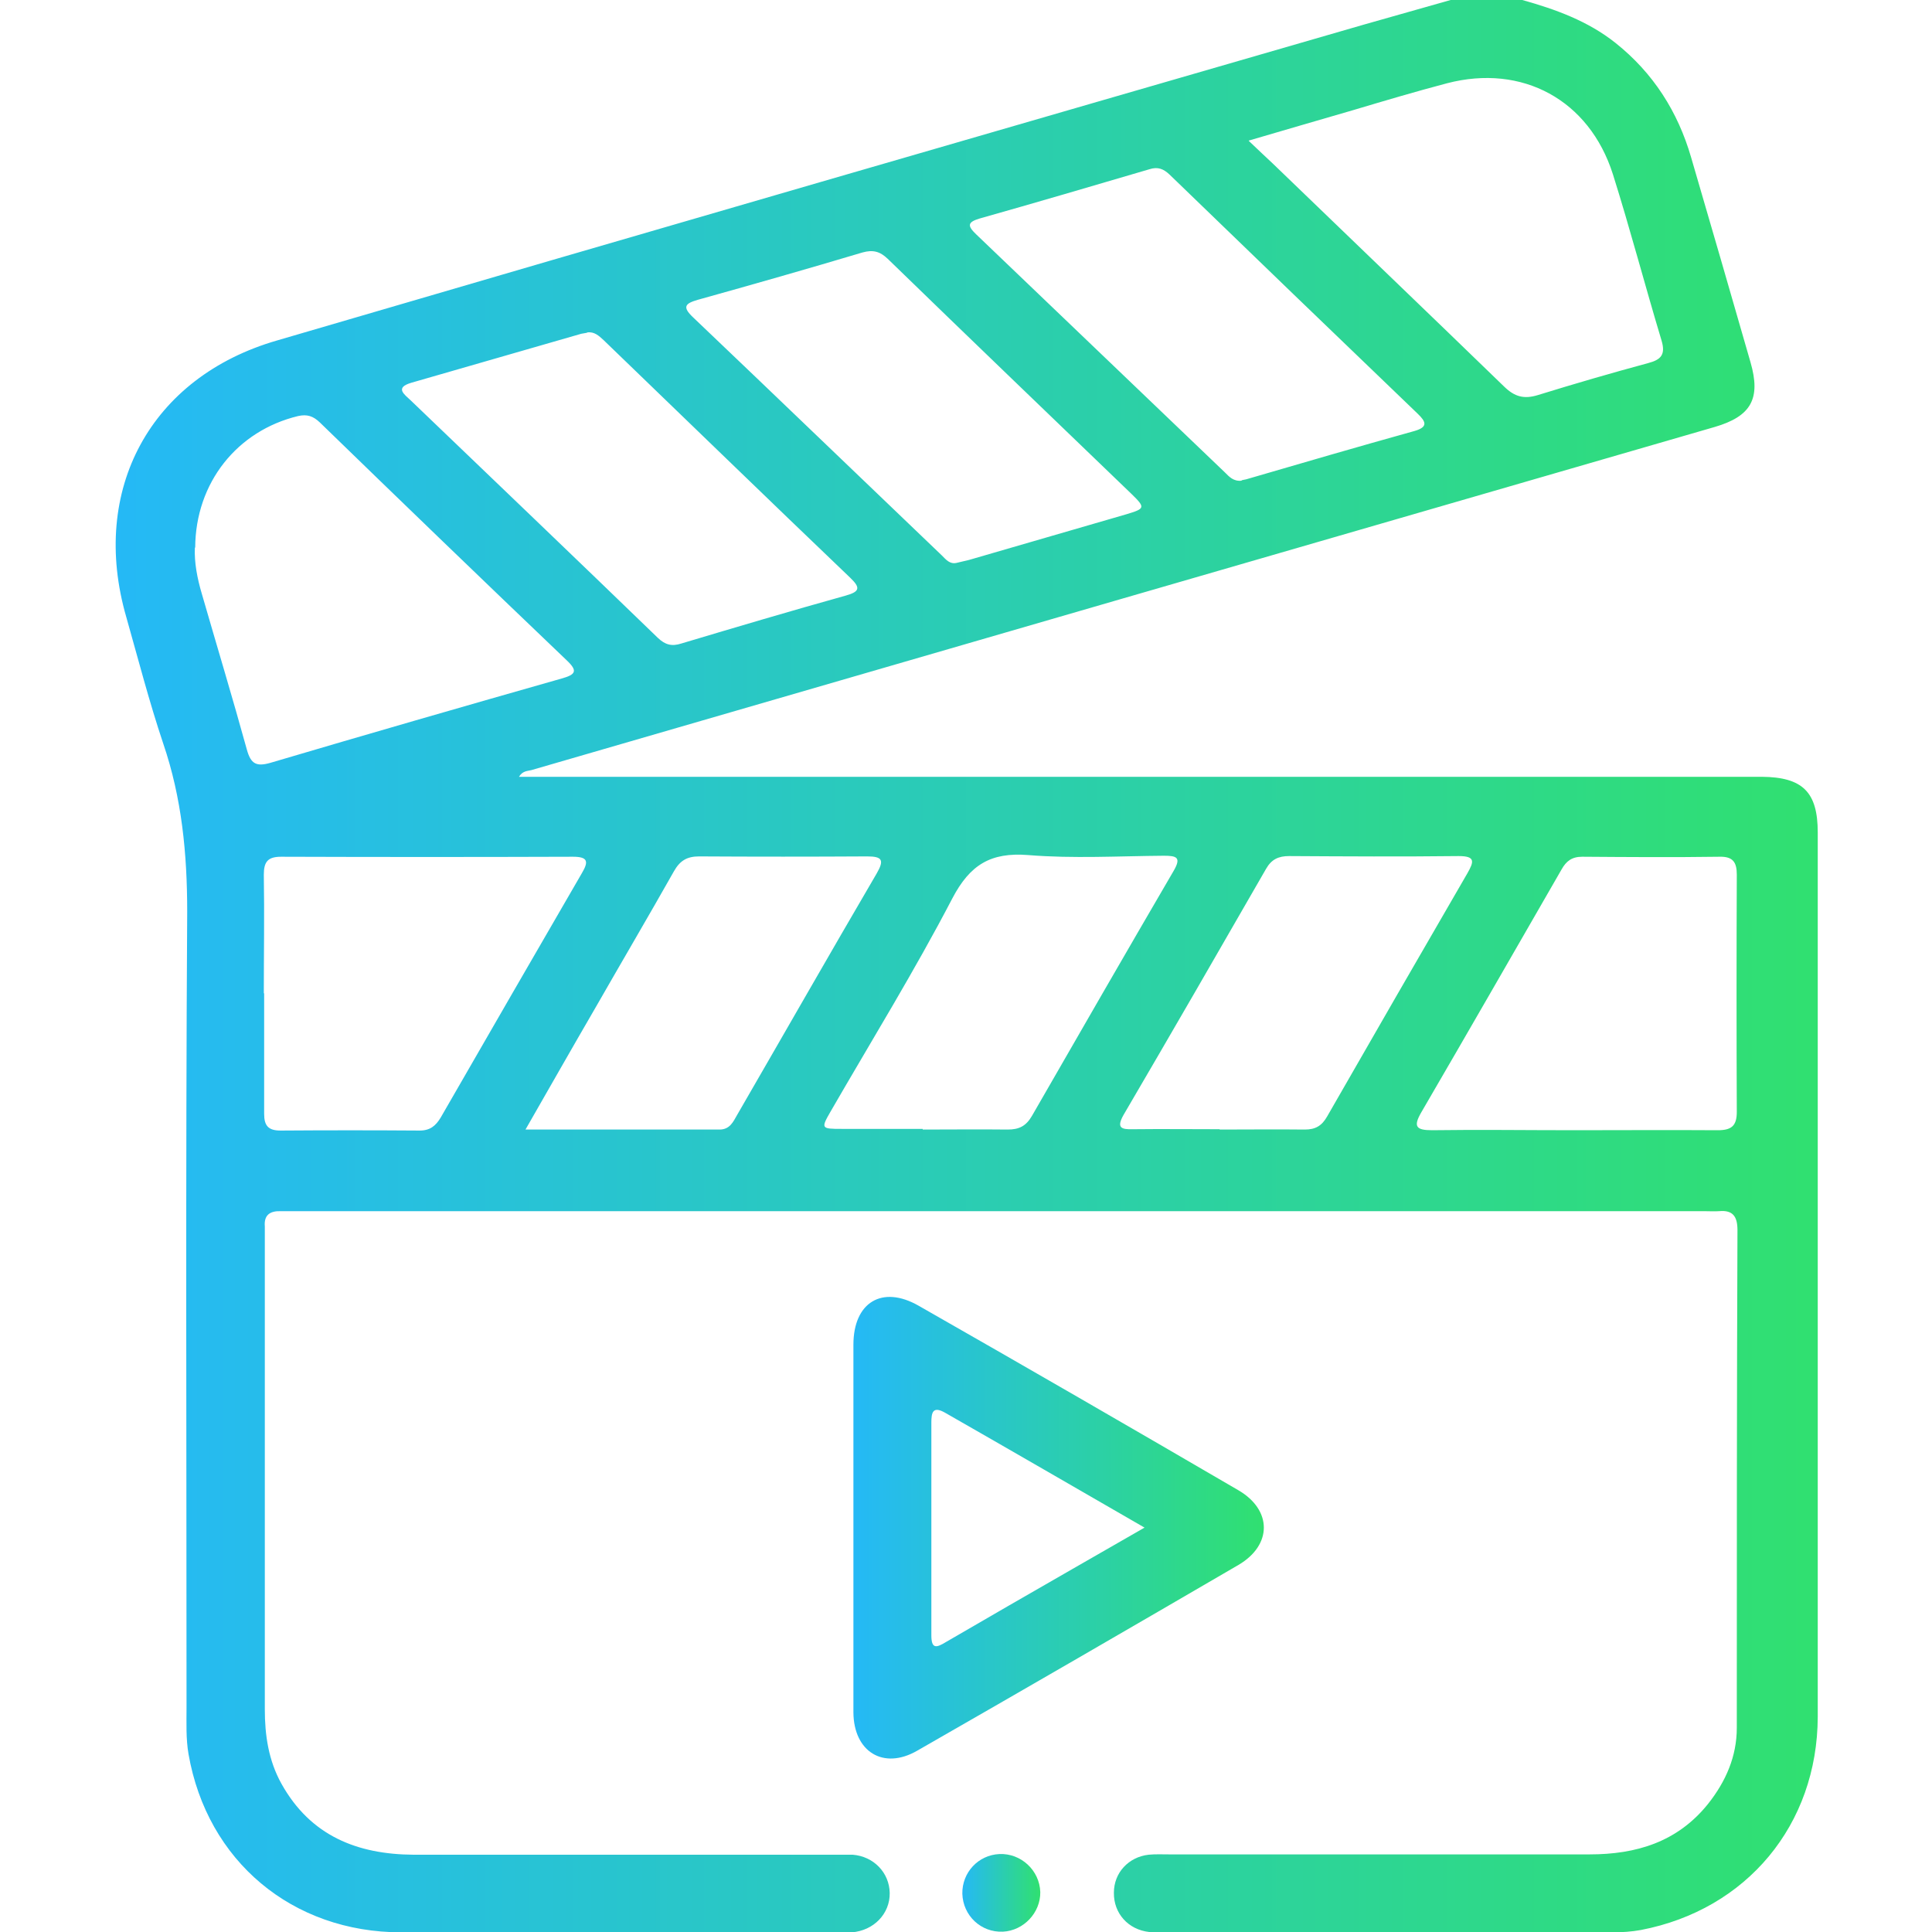
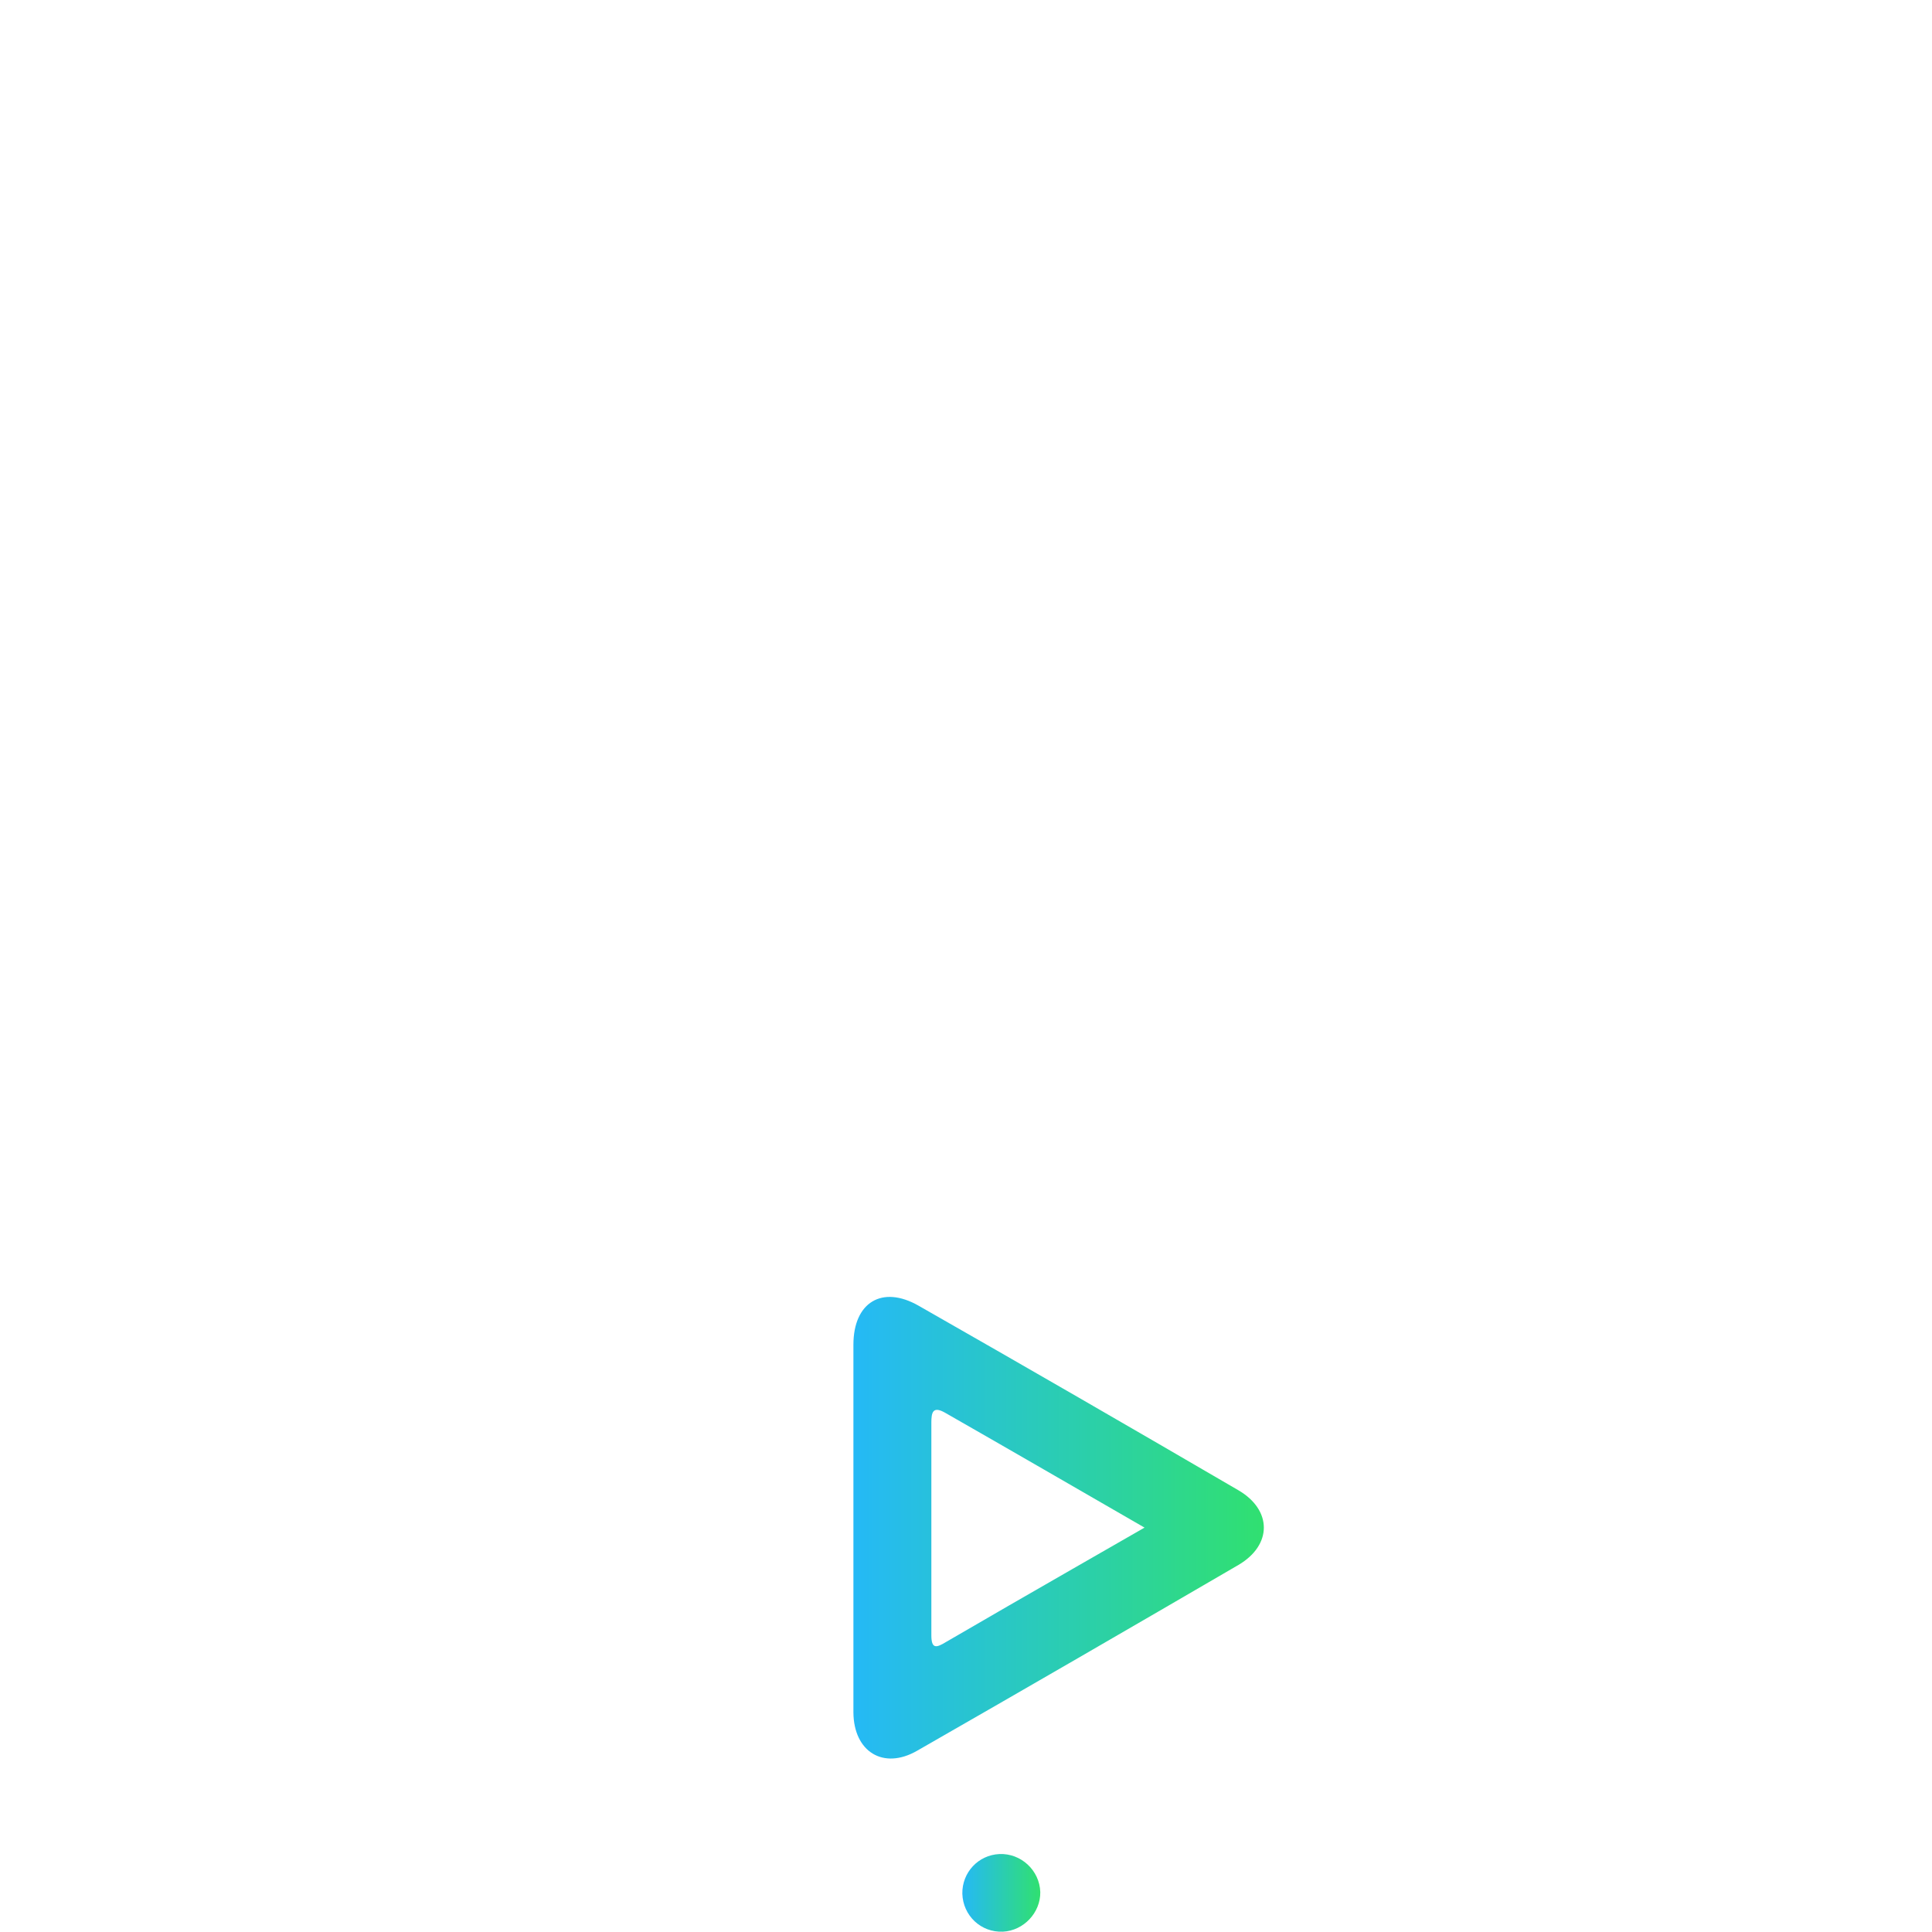
<svg xmlns="http://www.w3.org/2000/svg" xmlns:xlink="http://www.w3.org/1999/xlink" id="Layer_1" data-name="Layer 1" viewBox="0 0 58 58">
  <defs>
    <style>
      .cls-1 {
        fill: url(#linear-gradient-2);
      }

      .cls-2 {
        fill: url(#linear-gradient-3);
      }

      .cls-3 {
        fill: url(#linear-gradient);
      }
    </style>
    <linearGradient id="linear-gradient" x1="3.44" y1="29" x2="54.56" y2="29" gradientUnits="userSpaceOnUse">
      <stop offset="0" stop-color="#25b9f6" />
      <stop offset="1" stop-color="#30e070" />
    </linearGradient>
    <linearGradient id="linear-gradient-2" x1="25.62" y1="45.86" x2="37.94" y2="45.86" xlink:href="#linear-gradient" />
    <linearGradient id="linear-gradient-3" x1="28.89" y1="56.83" x2="31.23" y2="56.83" xlink:href="#linear-gradient" />
  </defs>
-   <path class="cls-3" d="m45.7,0c1,.28,1.97.63,2.8,1.29,1.13.9,1.87,2.06,2.27,3.44.6,2.05,1.19,4.09,1.78,6.14.32,1.1.02,1.63-1.08,1.95-11.84,3.43-23.68,6.86-35.52,10.3-.12.03-.26.02-.37.2h.69c12.02,0,24.03,0,36.05,0,.19,0,.38,0,.57,0,1.23.01,1.68.46,1.68,1.67,0,5.23,0,10.45,0,15.68,0,3.62,0,7.24,0,10.87-.01,3.24-2.13,5.79-5.31,6.4-.28.05-.56.07-.84.07-4.53,0-9.05,0-13.58,0-.11,0-.23,0-.34-.01-.63-.07-1.07-.56-1.06-1.18,0-.6.44-1.07,1.04-1.14.21-.02.41-.01.62-.01,4.21,0,8.41,0,12.62,0,1.4,0,2.64-.37,3.56-1.52.53-.67.86-1.42.86-2.28,0-4.98,0-9.96.02-14.94,0-.4-.13-.61-.55-.57-.15.01-.3,0-.45,0-14.07,0-28.15,0-42.22,0-.17,0-.34,0-.51,0-.32-.01-.51.11-.48.46,0,.07,0,.15,0,.23,0,4.75,0,9.51,0,14.26,0,.78.11,1.54.5,2.24.87,1.56,2.27,2.12,3.97,2.13,4.19,0,8.38,0,12.56,0,.21,0,.42,0,.62,0,.63.05,1.1.54,1.11,1.15.01.62-.48,1.13-1.14,1.18-.15.01-.3,0-.45,0-4.36,0-8.72,0-13.07,0-3.28,0-5.83-2.14-6.39-5.35-.08-.46-.06-.94-.06-1.41,0-7.96-.03-15.92.02-23.88,0-1.74-.16-3.41-.72-5.05-.42-1.25-.75-2.53-1.11-3.8-1.1-3.81.72-7.2,4.53-8.3C19.17,7.04,30.06,3.89,40.94.74,41.81.49,42.68.25,43.55,0c.72,0,1.43,0,2.15,0ZM5.85,16.44c-.02.44.07.92.21,1.39.45,1.56.92,3.11,1.35,4.67.12.44.29.52.71.4,2.91-.86,5.82-1.7,8.74-2.53.43-.12.49-.23.15-.55-2.48-2.37-4.95-4.75-7.41-7.14-.2-.19-.38-.25-.65-.19-1.83.44-3.08,2-3.09,3.95Zm31.64-12.21c.3.29.51.48.71.67,2.32,2.24,4.65,4.47,6.96,6.71.31.3.59.38,1.01.25,1.1-.34,2.2-.66,3.31-.96.38-.1.53-.25.4-.68-.5-1.66-.94-3.34-1.46-4.99-.71-2.23-2.72-3.32-4.98-2.73-.95.25-1.89.53-2.83.81-1.01.29-2.02.59-3.12.91ZM7.93,29.82c0,1.21,0,2.41,0,3.62,0,.36.13.5.49.5,1.39-.01,2.79-.01,4.18,0,.31,0,.48-.14.63-.39,1.41-2.45,2.82-4.89,4.24-7.34.2-.34.19-.49-.27-.49-2.92.01-5.84.01-8.76,0-.4,0-.52.15-.52.54.02,1.19,0,2.37,0,3.56Zm39.29,4.11c1.45,0,2.9-.01,4.35,0,.41,0,.57-.13.57-.55-.01-2.37-.01-4.75,0-7.12,0-.37-.11-.55-.52-.54-1.37.02-2.75.01-4.12,0-.31,0-.48.13-.62.38-1.4,2.43-2.8,4.87-4.21,7.29-.25.43-.16.54.32.54,1.41-.02,2.82,0,4.24,0ZM17.62,9.99c-.06.01-.11.02-.17.03-1.7.49-3.4.98-5.1,1.47-.51.15-.21.35-.02.53,2.47,2.37,4.95,4.74,7.42,7.13.22.21.42.26.7.17,1.64-.49,3.29-.98,4.94-1.44.43-.12.44-.24.14-.53-2.48-2.37-4.94-4.76-7.41-7.14-.14-.13-.28-.26-.49-.23Zm11.09,6.91c.13-.03.26-.06.38-.09,1.57-.46,3.15-.91,4.72-1.37.57-.17.58-.2.16-.61-2.44-2.35-4.89-4.7-7.32-7.06-.23-.22-.44-.28-.76-.19-1.64.49-3.29.96-4.94,1.42-.38.11-.48.21-.14.53,2.5,2.38,4.98,4.77,7.47,7.15.12.12.23.26.43.22Zm8.56-2.48s.08-.02.14-.03c1.68-.49,3.36-.98,5.05-1.45.42-.12.35-.28.1-.52-2.49-2.39-4.97-4.78-7.45-7.18-.18-.17-.35-.24-.6-.16-1.7.5-3.4,1-5.1,1.48-.37.11-.37.22-.11.47,2.49,2.38,4.98,4.77,7.47,7.15.13.13.26.28.51.25Zm-21.51,19.49c2.03,0,3.93,0,5.84,0,.31,0,.41-.23.53-.44,1.4-2.42,2.78-4.84,4.19-7.25.23-.4.17-.51-.29-.51-1.68.01-3.36.01-5.04,0-.37,0-.58.13-.76.45-.78,1.38-1.58,2.74-2.37,4.12-.68,1.17-1.35,2.35-2.09,3.64Zm11.94,0c.85,0,1.7-.01,2.55,0,.34,0,.55-.1.73-.41,1.41-2.45,2.82-4.9,4.25-7.35.24-.41.1-.46-.29-.46-1.36.01-2.72.09-4.07-.02-1.13-.09-1.75.29-2.28,1.3-1.13,2.17-2.42,4.26-3.65,6.39-.3.52-.29.53.33.53.81,0,1.62,0,2.43,0Zm8.92,0c.85,0,1.7-.01,2.55,0,.32,0,.51-.11.67-.39,1.4-2.44,2.8-4.87,4.21-7.3.2-.35.25-.52-.26-.52-1.7.02-3.4.01-5.09,0-.32,0-.53.1-.69.38-1.42,2.47-2.84,4.93-4.28,7.39-.22.39-.07.44.28.43.87-.01,1.74,0,2.6,0Z" />
-   <path class="cls-1" d="m25.62,45.86c0-1.83,0-3.66,0-5.49,0-1.27.86-1.8,1.96-1.17,3.21,1.83,6.41,3.68,9.6,5.54,1.01.59,1.02,1.64,0,2.24-3.21,1.87-6.42,3.73-9.65,5.58-1.01.58-1.9.03-1.91-1.15,0-1.85,0-3.7,0-5.54Zm8.74,0c-2.08-1.2-4.03-2.33-5.99-3.45-.37-.21-.41,0-.41.3,0,2.13,0,4.25,0,6.38,0,.42.15.38.43.21,1.27-.74,2.54-1.47,3.81-2.2.68-.39,1.36-.78,2.16-1.24Z" />
+   <path class="cls-1" d="m25.62,45.86c0-1.83,0-3.66,0-5.49,0-1.27.86-1.8,1.96-1.17,3.21,1.83,6.41,3.68,9.6,5.54,1.01.59,1.02,1.64,0,2.24-3.21,1.87-6.42,3.73-9.65,5.58-1.01.58-1.9.03-1.91-1.15,0-1.85,0-3.7,0-5.54Zm8.74,0c-2.08-1.2-4.03-2.33-5.99-3.45-.37-.21-.41,0-.41.3,0,2.13,0,4.25,0,6.38,0,.42.15.38.43.21,1.27-.74,2.54-1.47,3.81-2.2.68-.39,1.36-.78,2.16-1.24" />
  <path class="cls-2" d="m31.23,56.8c.01.62-.5,1.16-1.12,1.19-.66.03-1.2-.48-1.22-1.14-.01-.64.48-1.16,1.11-1.19.65-.03,1.21.49,1.23,1.14Z" />
</svg>